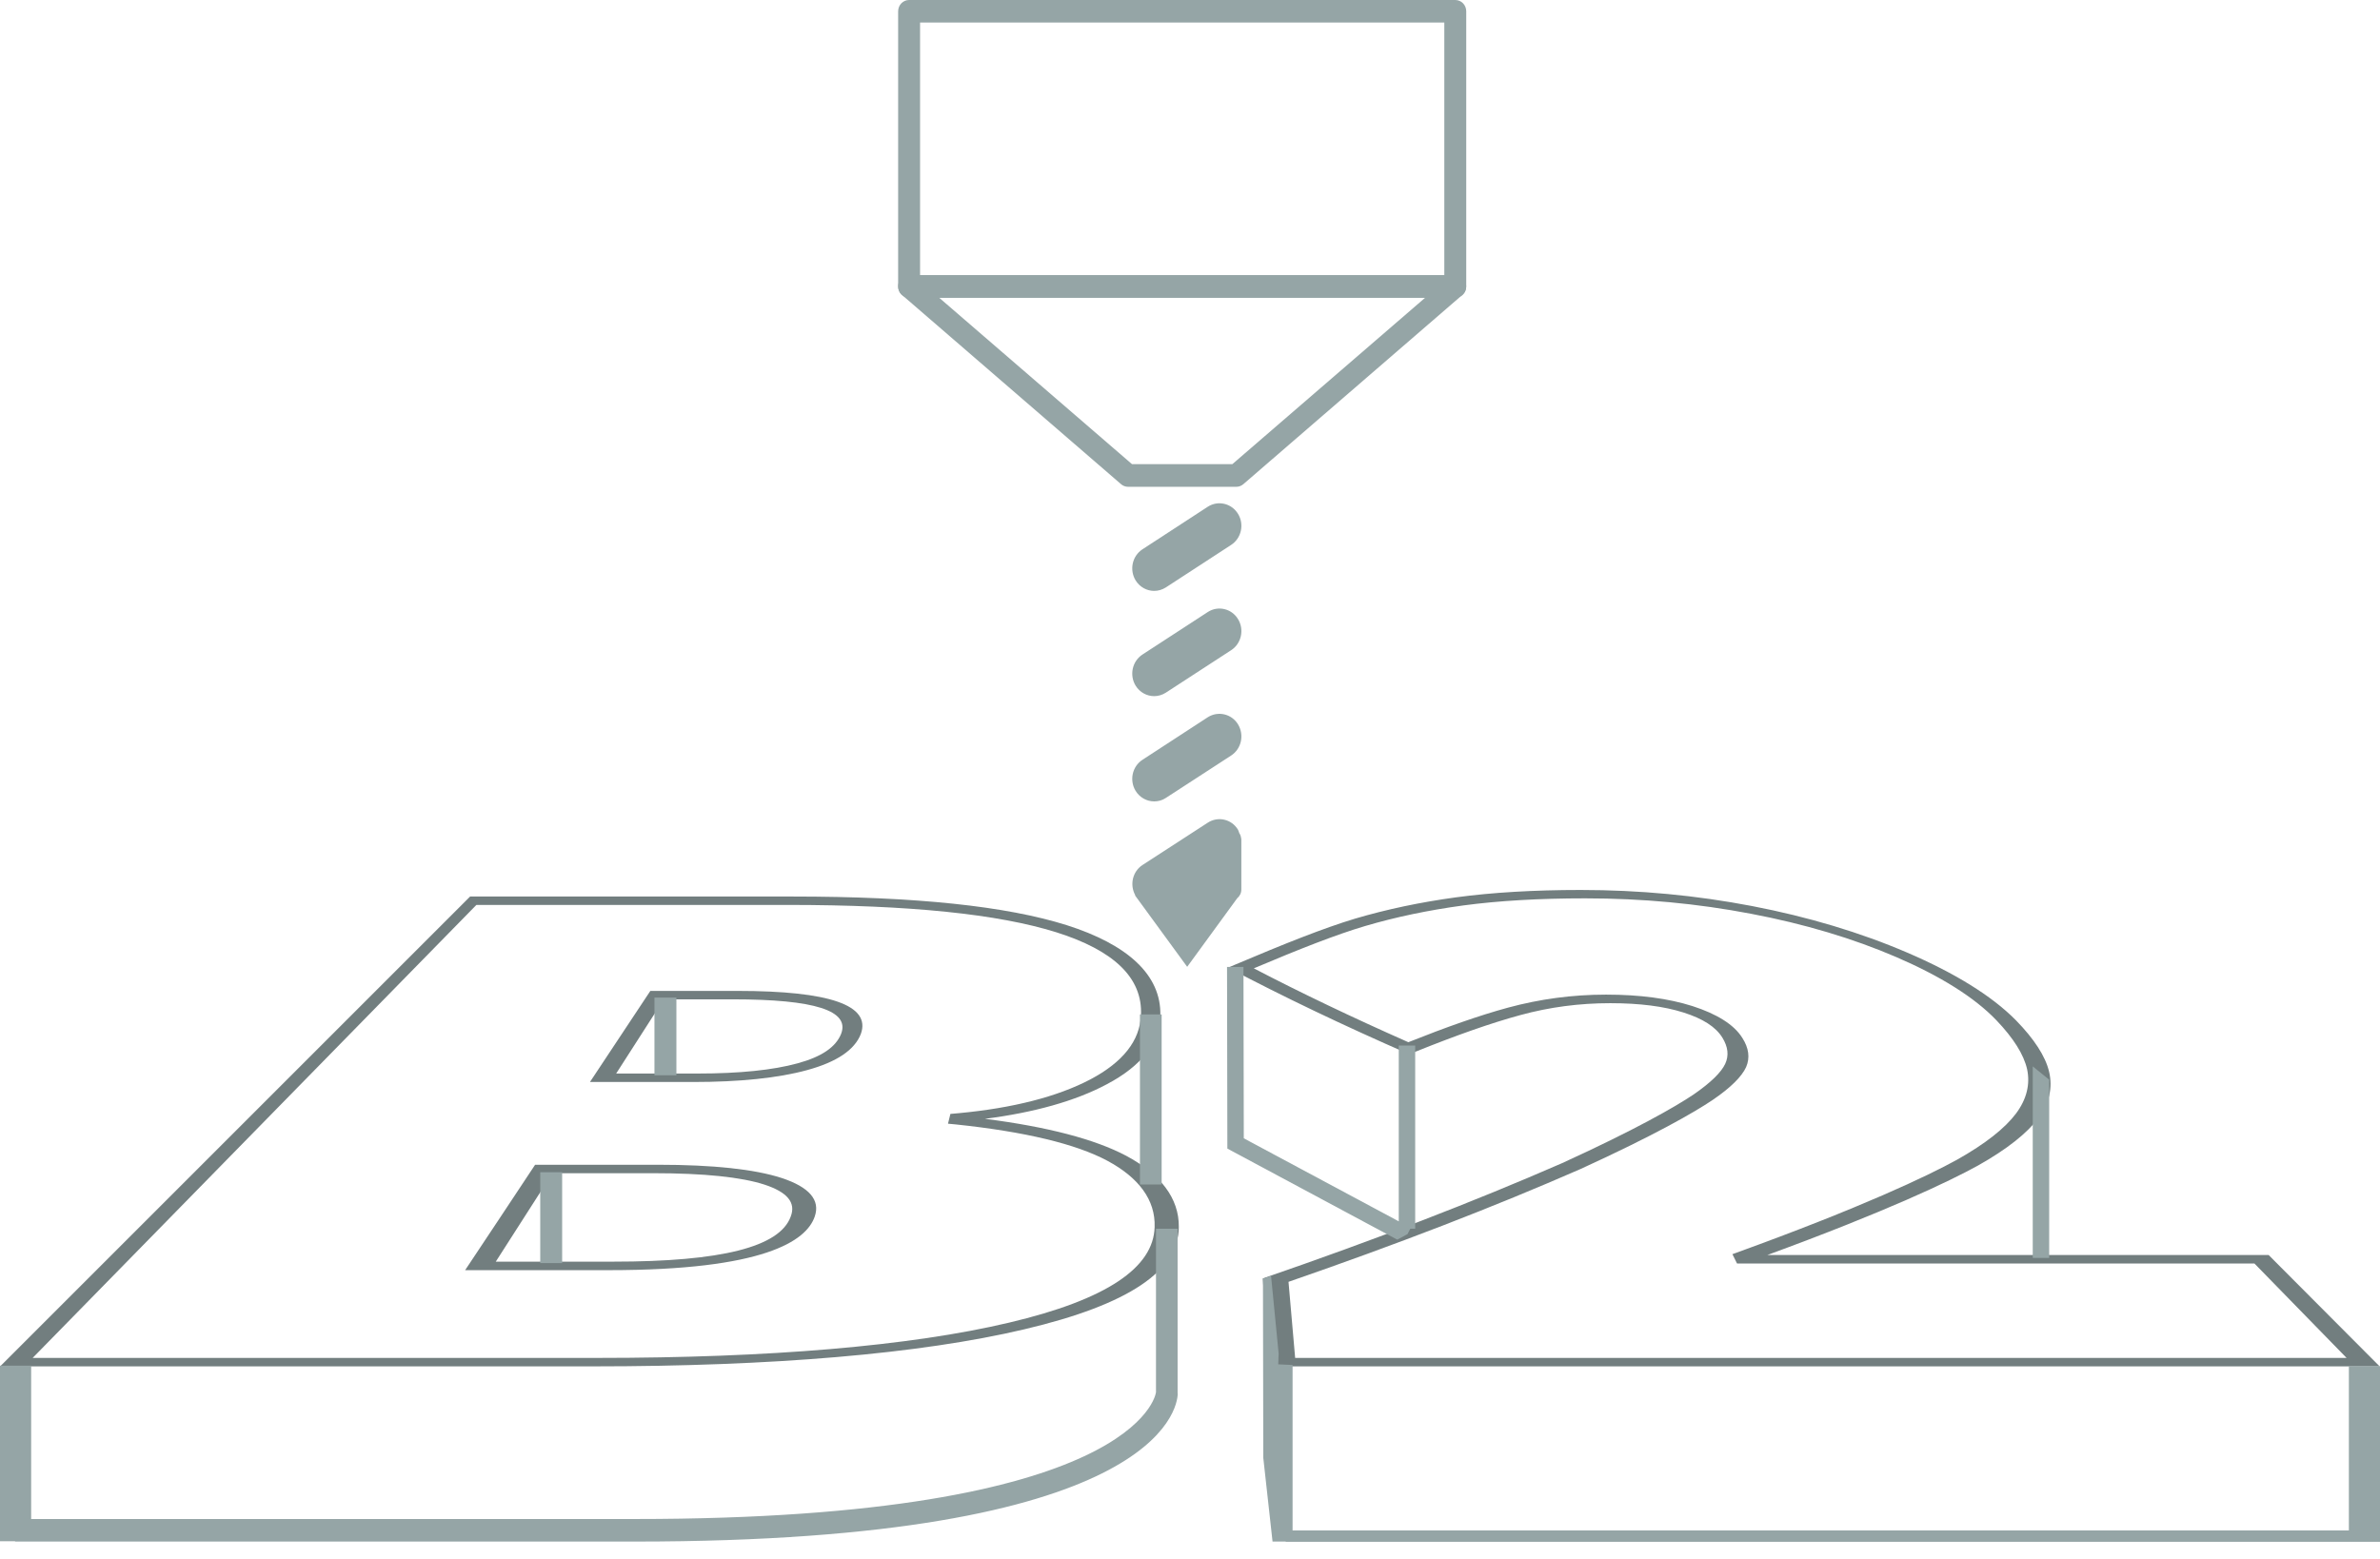
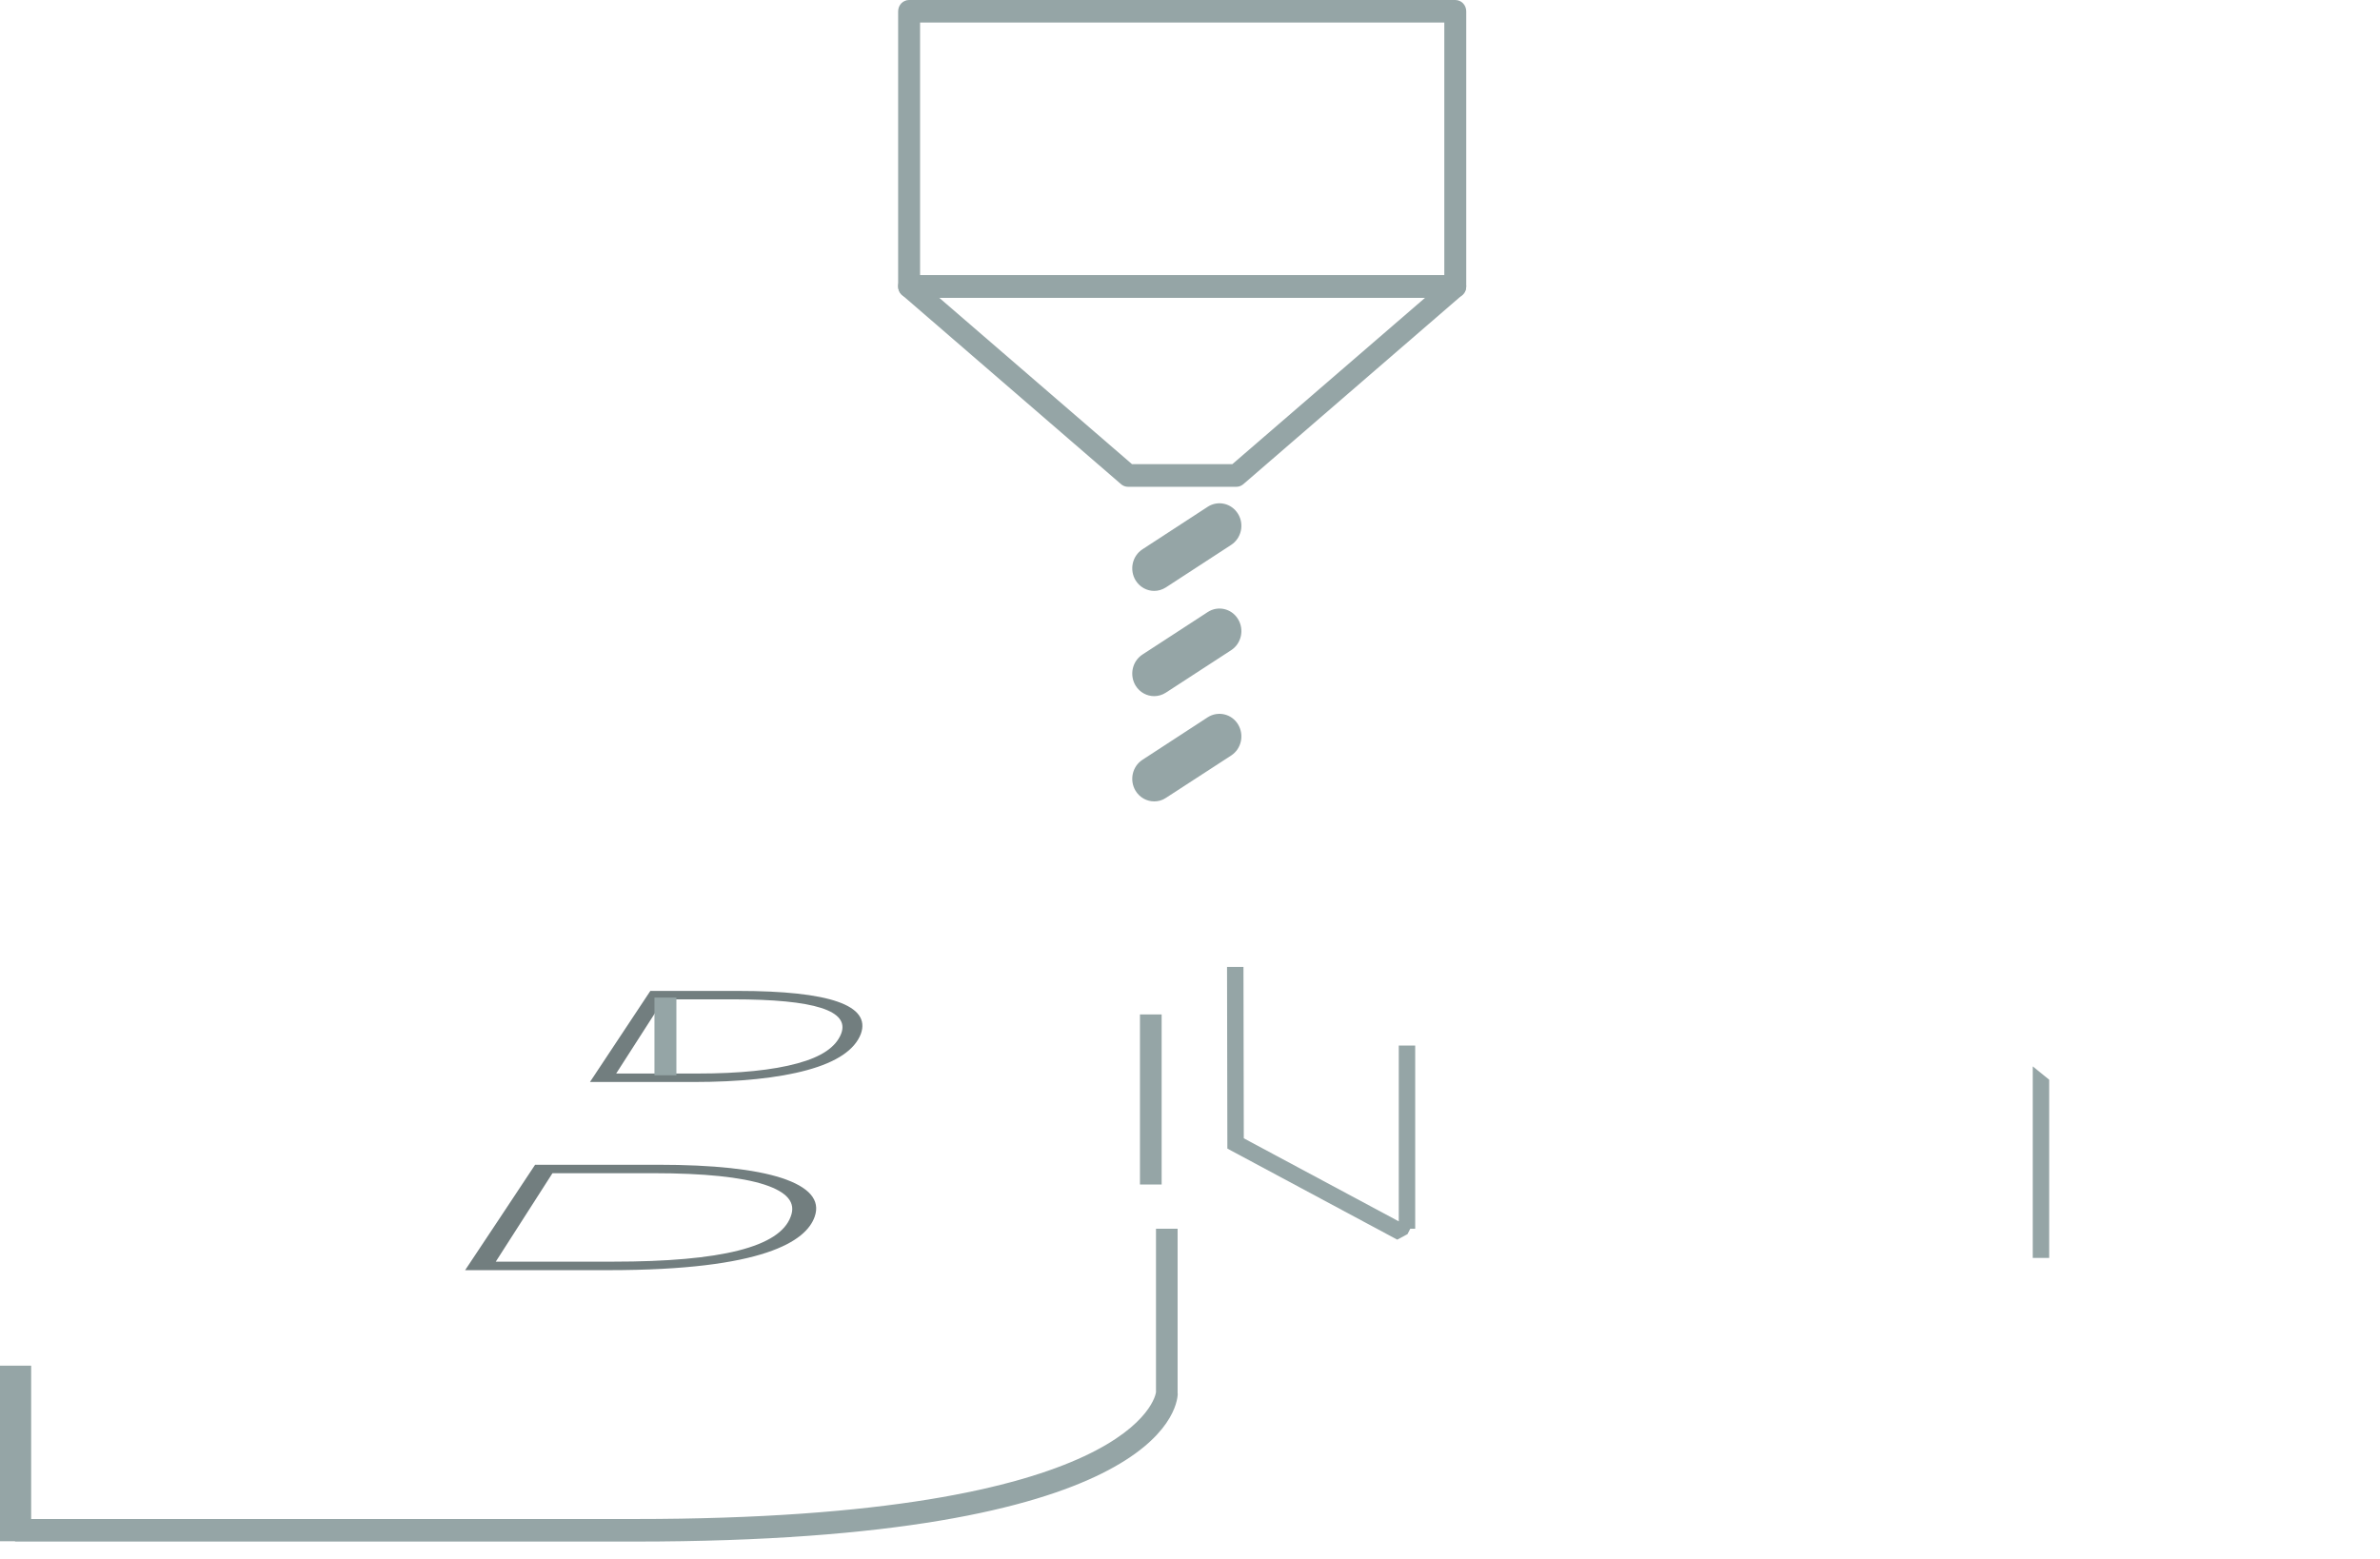
<svg xmlns="http://www.w3.org/2000/svg" version="1.1" id="Pictogram_08" x="0px" y="0px" width="116px" height="76px" viewBox="0 0 116 76" enable-background="new 0 0 116 76" xml:space="preserve">
  <path fill="#95A5A6" d="M70.928,14.515h-26.62c-0.294,0-0.533-0.246-0.533-0.553V0.553C43.775,0.245,44.014,0,44.308,0h26.62  c0.298,0,0.536,0.245,0.536,0.553v13.409C71.464,14.269,71.227,14.515,70.928,14.515L70.928,14.515z M44.844,13.416h25.551V1.099  H44.844V13.416L44.844,13.416z" />
  <path fill="#95A5A6" d="M56.254,28.807c-0.353,0-0.699-0.181-0.904-0.512c-0.313-0.513-0.167-1.19,0.333-1.516l3.182-2.074  c0.5-0.323,1.16-0.169,1.474,0.343c0.317,0.513,0.166,1.19-0.332,1.516l-3.184,2.074C56.647,28.749,56.451,28.807,56.254,28.807  L56.254,28.807z" />
  <path fill="#95A5A6" d="M56.254,33.938c-0.353,0-0.699-0.18-0.904-0.511c-0.313-0.512-0.167-1.19,0.333-1.518l3.182-2.071  c0.5-0.325,1.16-0.172,1.474,0.341c0.317,0.512,0.166,1.197-0.332,1.518l-3.184,2.071C56.647,33.881,56.451,33.938,56.254,33.938  L56.254,33.938z" />
  <path fill="#95A5A6" d="M56.254,39.069c-0.353,0-0.699-0.181-0.904-0.512c-0.313-0.513-0.167-1.19,0.333-1.516l3.182-2.074  c0.5-0.318,1.16-0.169,1.474,0.343c0.317,0.52,0.166,1.197-0.332,1.522L56.823,38.9C56.647,39.019,56.451,39.069,56.254,39.069  L56.254,39.069z" />
  <path fill="#95A5A6" d="M60.261,23.732h-5.282c-0.127,0-0.25-0.048-0.344-0.132l-10.67-9.219c-0.172-0.144-0.234-0.386-0.159-0.605  c0.08-0.22,0.278-0.36,0.502-0.36h26.62c0.225,0,0.426,0.141,0.502,0.36c0.075,0.22,0.013,0.462-0.159,0.605l-10.667,9.219  C60.507,23.685,60.387,23.732,60.261,23.732L60.261,23.732z M55.172,22.627h4.893l9.396-8.112H45.775L55.172,22.627L55.172,22.627z" />
-   <path fill="#95A5A6" d="M60.491,40.857c0-0.002,0-0.003-0.001-0.004c-0.01-0.091-0.042-0.172-0.091-0.244  c-0.022-0.054-0.029-0.11-0.06-0.161c-0.314-0.518-0.975-0.666-1.474-0.341l-3.182,2.064c-0.487,0.319-0.63,0.97-0.348,1.477h-0.017  l2.545,3.485l2.438-3.343c0.12-0.101,0.201-0.248,0.201-0.423v-2.454C60.502,40.894,60.493,40.877,60.491,40.857z" />
  <g>
    <g>
      <g>
-         <path fill="#727E7F" d="M54.89,56.346c1.665,0.893,2.583,2.063,2.565,3.476c-0.009,2.101-2.385,3.776-7.542,4.986     c-5.067,1.197-12.294,1.804-20.997,1.804c-9.639,0-19.269,0-28.908,0c7.641-7.636,15.273-15.269,22.905-22.905     c5.238,0,10.476,0,15.714,0c6.039,0,10.413,0.469,13.356,1.393c2.97,0.943,4.626,2.427,4.572,4.413     c-0.045,1.301-0.873,2.431-2.619,3.351c-1.521,0.81-3.528,1.373-5.931,1.68C51.056,54.933,53.369,55.54,54.89,56.346z      M49.184,64.48c4.788-1.129,7.038-2.693,7.092-4.659c0.045-1.325-0.774-2.41-2.304-3.233c-1.53-0.819-4.014-1.416-7.38-1.77     c-0.135-0.014-0.261-0.027-0.387-0.037c0.036-0.158,0.081-0.317,0.117-0.476c0.135-0.014,0.279-0.026,0.414-0.037     c2.619-0.246,4.797-0.799,6.408-1.646c1.611-0.853,2.403-1.897,2.466-3.111c0.099-1.857-1.35-3.187-4.131-4.063     c-2.826-0.883-7.119-1.332-13.077-1.332c-5.058,0-10.125,0-15.183,0C16.01,51.477,8.801,58.84,1.592,66.2     c9.18,0,18.351,0,27.531,0C37.466,66.2,44.36,65.624,49.184,64.48" />
-       </g>
+         </g>
      <g>
        <path fill="#727E7F" d="M35.954,48.308c4.491,0,6.507,0.705,6.003,2.098c-0.297,0.771-1.161,1.365-2.619,1.763     c-1.413,0.388-3.303,0.58-5.553,0.58c-1.674,0-3.357,0-5.031,0c0.981-1.48,1.962-2.96,2.943-4.44     C33.119,48.308,34.532,48.308,35.954,48.308z M40.994,50.405c0.441-1.133-1.278-1.686-5.274-1.686c-1.125,0-2.25,0-3.366,0     c-0.774,1.203-1.548,2.41-2.322,3.617c1.323,0,2.655,0,3.978,0c2.007,0,3.663-0.165,4.869-0.499     C40.049,51.518,40.733,51.049,40.994,50.405" />
      </g>
      <g>
        <path fill="#727E7F" d="M38.096,57.428c1.341,0.441,1.899,1.075,1.611,1.888c-0.414,1.188-2.475,2.606-10.044,2.606     c-2.331,0-4.662,0-6.993,0c1.143-1.713,2.277-3.426,3.411-5.139c1.989,0,3.987,0,5.985,0     C34.775,56.783,36.782,57.003,38.096,57.428z M38.537,59.315c0.27-0.691-0.171-1.2-1.278-1.564     c-1.134-0.367-2.943-0.556-5.418-0.556c-1.638,0-3.276,0-4.914,0c-0.918,1.439-1.845,2.875-2.763,4.312c1.908,0,3.816,0,5.724,0     C35.162,61.507,37.997,60.792,38.537,59.315" />
      </g>
      <g>
-         <path fill="#727E7F" d="M86.138,61.184c8.145,0,16.29,0,24.435,0c1.8,1.811,3.608,3.617,5.409,5.428c-18.048,0-36.105,0-54.153,0     c-0.09-1.43-0.189-2.859-0.279-4.288c5.436-1.872,10.296-3.746,14.58-5.617c3.555-1.622,5.526-2.751,6.408-3.345     c0.846-0.583,1.359-1.089,1.548-1.5c0.189-0.404,0.135-0.829-0.135-1.271c-0.324-0.529-0.954-0.931-1.899-1.23     c-0.954-0.304-2.142-0.455-3.564-0.455c-1.512,0-2.961,0.191-4.383,0.579c-1.458,0.395-3.132,0.991-5.076,1.771     c-0.117,0.044-0.234,0.088-0.351,0.135c-3.222-1.406-6.156-2.812-8.82-4.218c0.108-0.048,0.216-0.091,0.315-0.135     c2.457-1.042,4.356-1.797,5.868-2.252c1.53-0.452,3.177-0.803,4.941-1.042c1.755-0.236,3.78-0.357,6.057-0.357     c2.88,0,5.634,0.263,8.361,0.785c2.736,0.526,5.283,1.292,7.551,2.266c2.277,0.978,4.113,2.091,5.31,3.308     c0.873,0.896,1.431,1.74,1.611,2.502c0.18,0.769,0.018,1.526-0.522,2.262c-0.549,0.729-1.512,1.507-2.952,2.316     C95.003,57.596,91.925,59.063,86.138,61.184z M63.125,66.2c17.082,0,34.164,0,51.246,0c-1.494-1.534-2.997-3.068-4.491-4.603     c-8.406,0-16.812,0-25.218,0c-0.072-0.151-0.153-0.303-0.225-0.455l0.171-0.061c6.129-2.222,9.342-3.752,10.773-4.541     c1.404-0.789,2.349-1.548,2.88-2.256c0.522-0.701,0.693-1.426,0.54-2.154c-0.162-0.725-0.675-1.53-1.494-2.387     c-1.08-1.133-2.763-2.168-4.869-3.078c-2.115-0.913-4.5-1.625-7.092-2.117c-2.61-0.499-5.283-0.752-8.082-0.752     c-2.241,0-4.221,0.115-5.931,0.344c-1.719,0.232-3.321,0.57-4.797,1.005c-1.413,0.418-3.177,1.112-5.427,2.063     c2.304,1.2,4.815,2.4,7.533,3.601c1.845-0.735,3.447-1.302,4.86-1.686c1.548-0.418,3.123-0.634,4.779-0.634     c1.638,0,3.042,0.188,4.212,0.56c1.179,0.381,2.016,0.896,2.421,1.541c0.324,0.499,0.387,0.98,0.189,1.436     c-0.207,0.448-0.729,0.985-1.62,1.592c-0.891,0.604-2.871,1.739-6.453,3.375c-4.185,1.833-8.928,3.664-14.229,5.498     C62.909,63.726,63.017,64.963,63.125,66.2" />
-       </g>
+         </g>
    </g>
  </g>
  <polygon fill="#95A5A6" points="68.976,50.972 68.175,50.972 68.175,59.542 60.622,55.494 60.606,47.138 59.805,47.138   59.821,55.995 68.1,60.434 68.601,60.166 68.736,59.902 68.976,59.902 " />
  <polygon fill="#95A5A6" points="99.876,61.324 99.075,61.324 99.075,51.987 99.876,52.637 99.876,61.324 " />
-   <polygon fill="#95A5A6" points="114.483,66.599 114.483,74.612 63,74.612 63,69.272 63,66.545 62.301,66.513 62.32,65.982   61.951,62.204 61.556,62.337 61.572,71.073 62.023,75.153 62.666,75.153 62.666,75.165 116,75.165 116,74.643 116,74.612   116,66.599 " />
  <polygon fill="#95A5A6" points="32.967,52.421 31.898,52.421 31.898,48.633 32.967,48.633 32.967,52.421 " />
-   <polygon fill="#95A5A6" points="27.399,61.577 26.331,61.577 26.331,57.148 27.399,57.148 27.399,61.577 " />
  <rect x="55.561" y="49.455" fill="#95A5A6" width="1.057" height="8.291" />
  <path fill="#95A5A6" d="M57.396,67.946v-8.044h-1.054v7.988h-0.004c-0.008,0.062-0.858,6.164-25.39,6.164H1.519v-7.476H0v8.558  h0.733v0.017h30.215c25.468,0,26.43-6.467,26.455-7.207H57.396z" />
</svg>